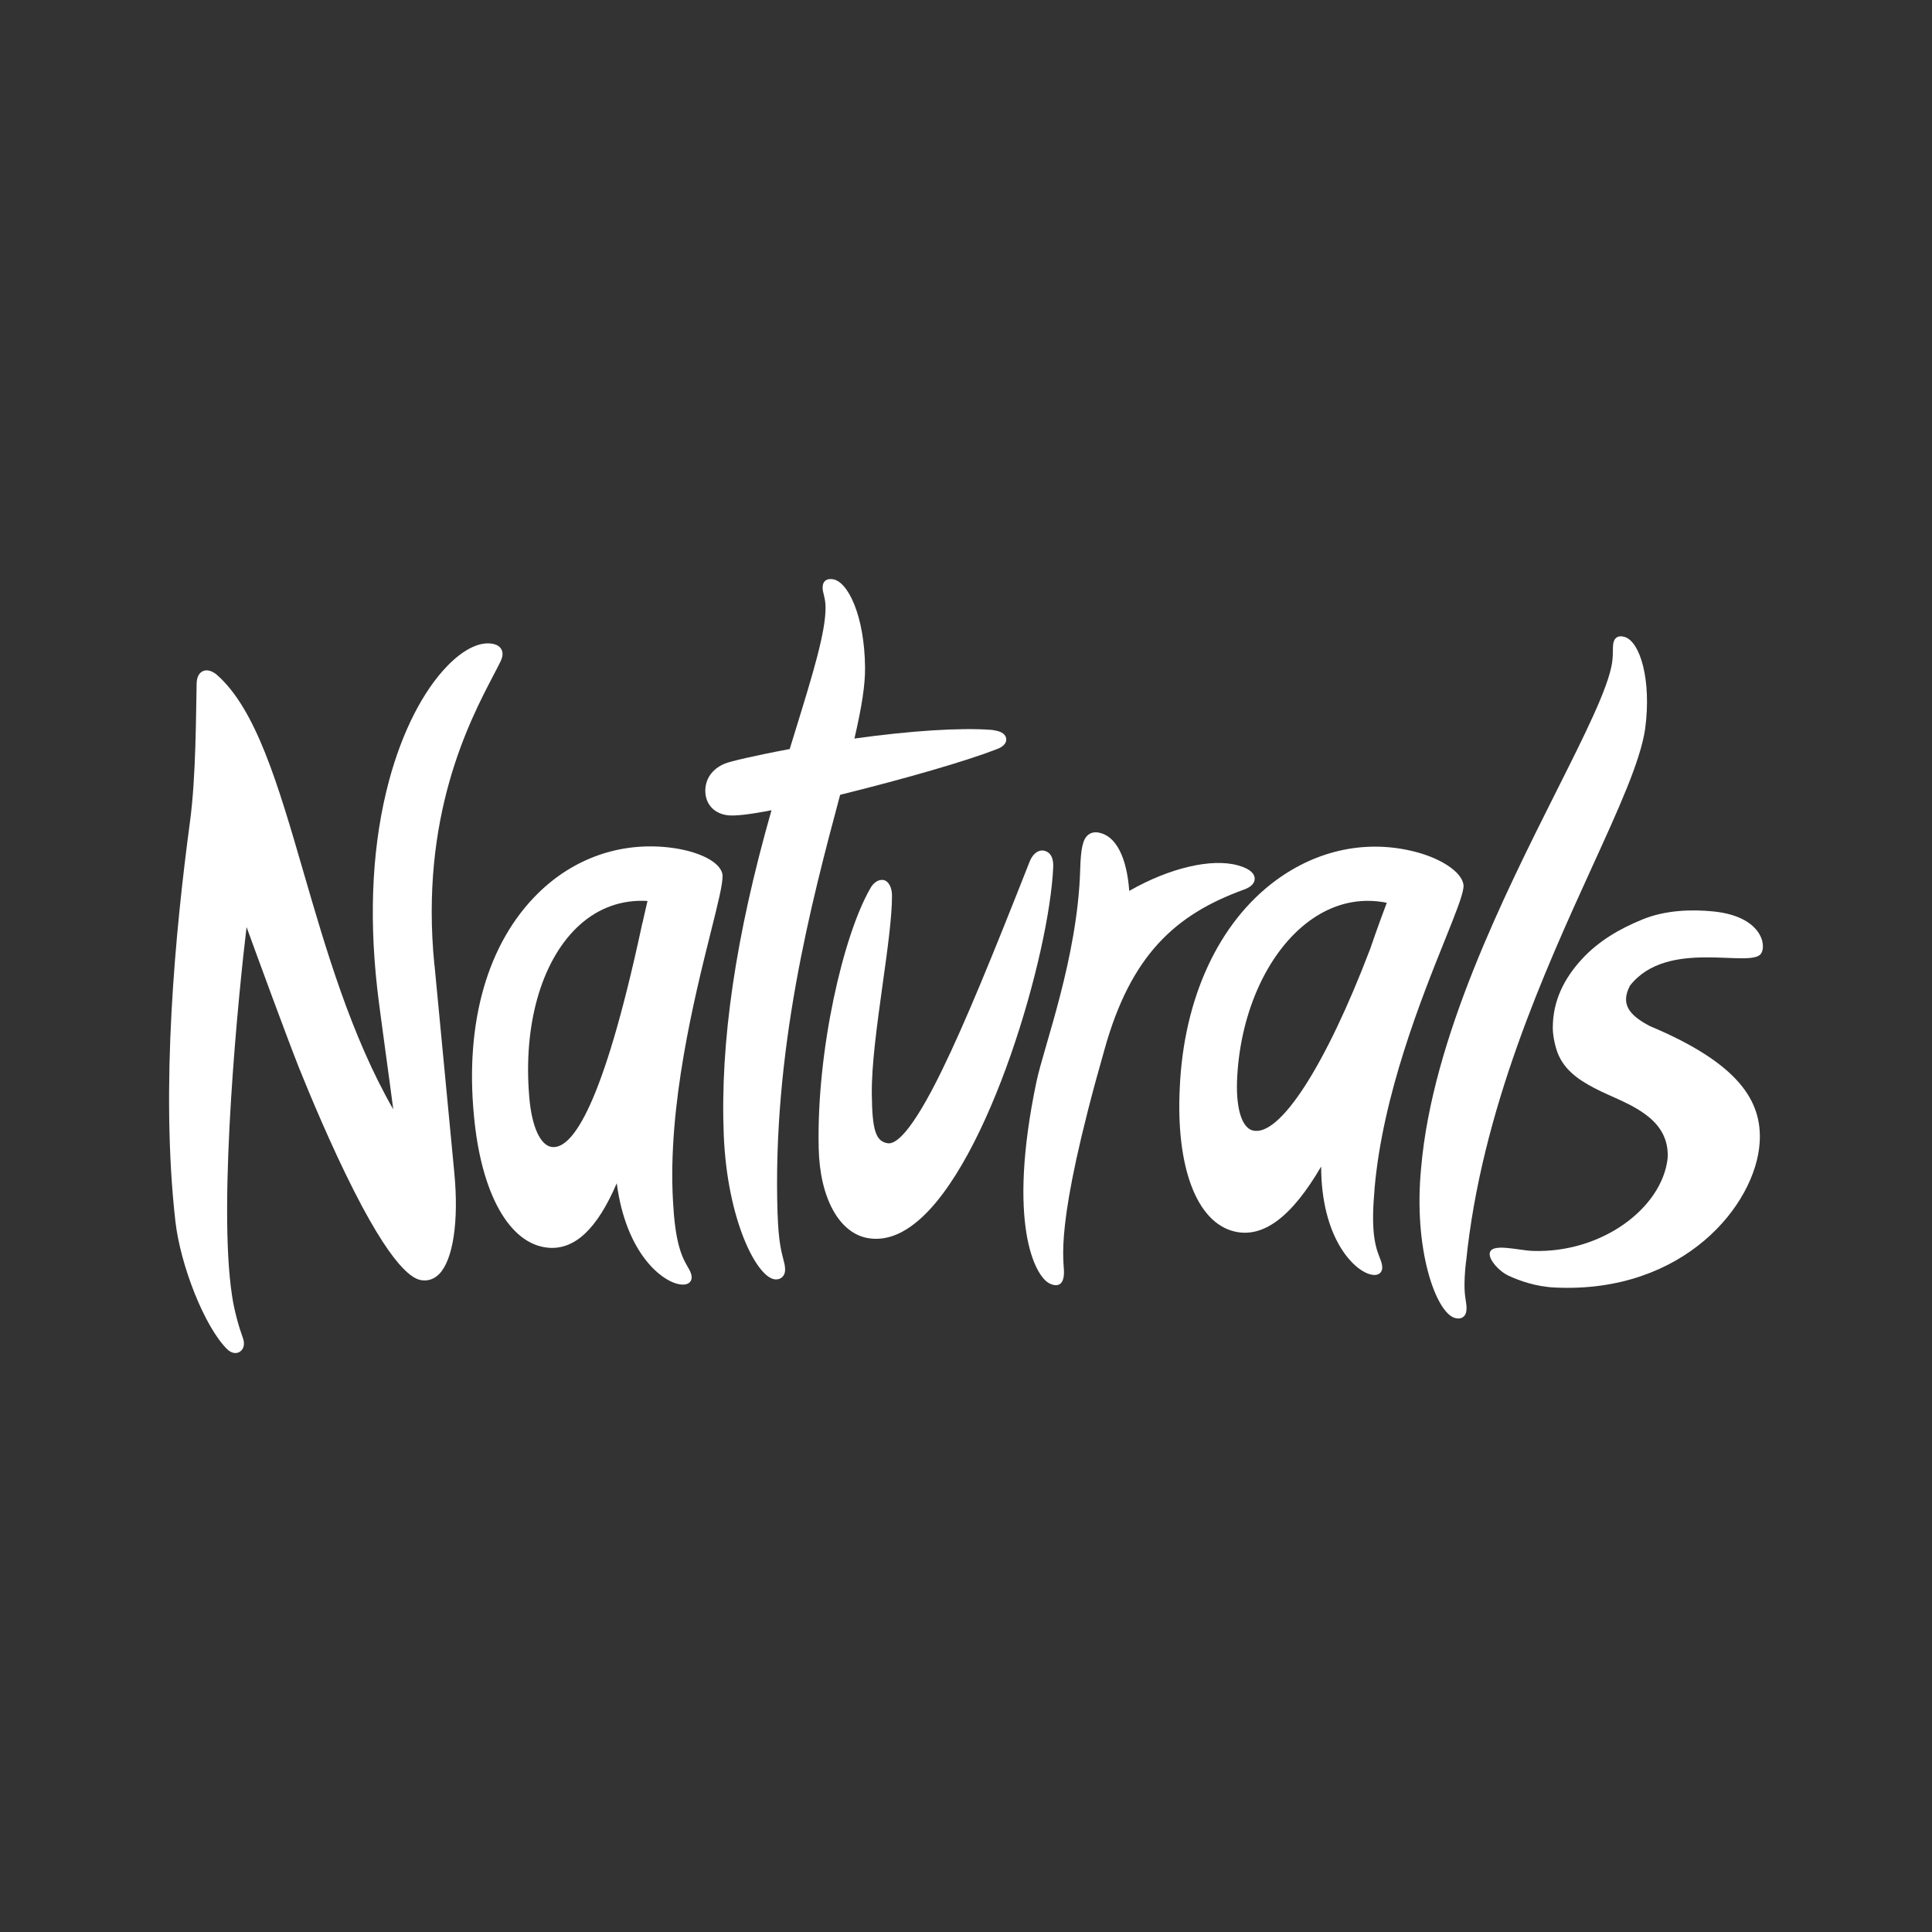
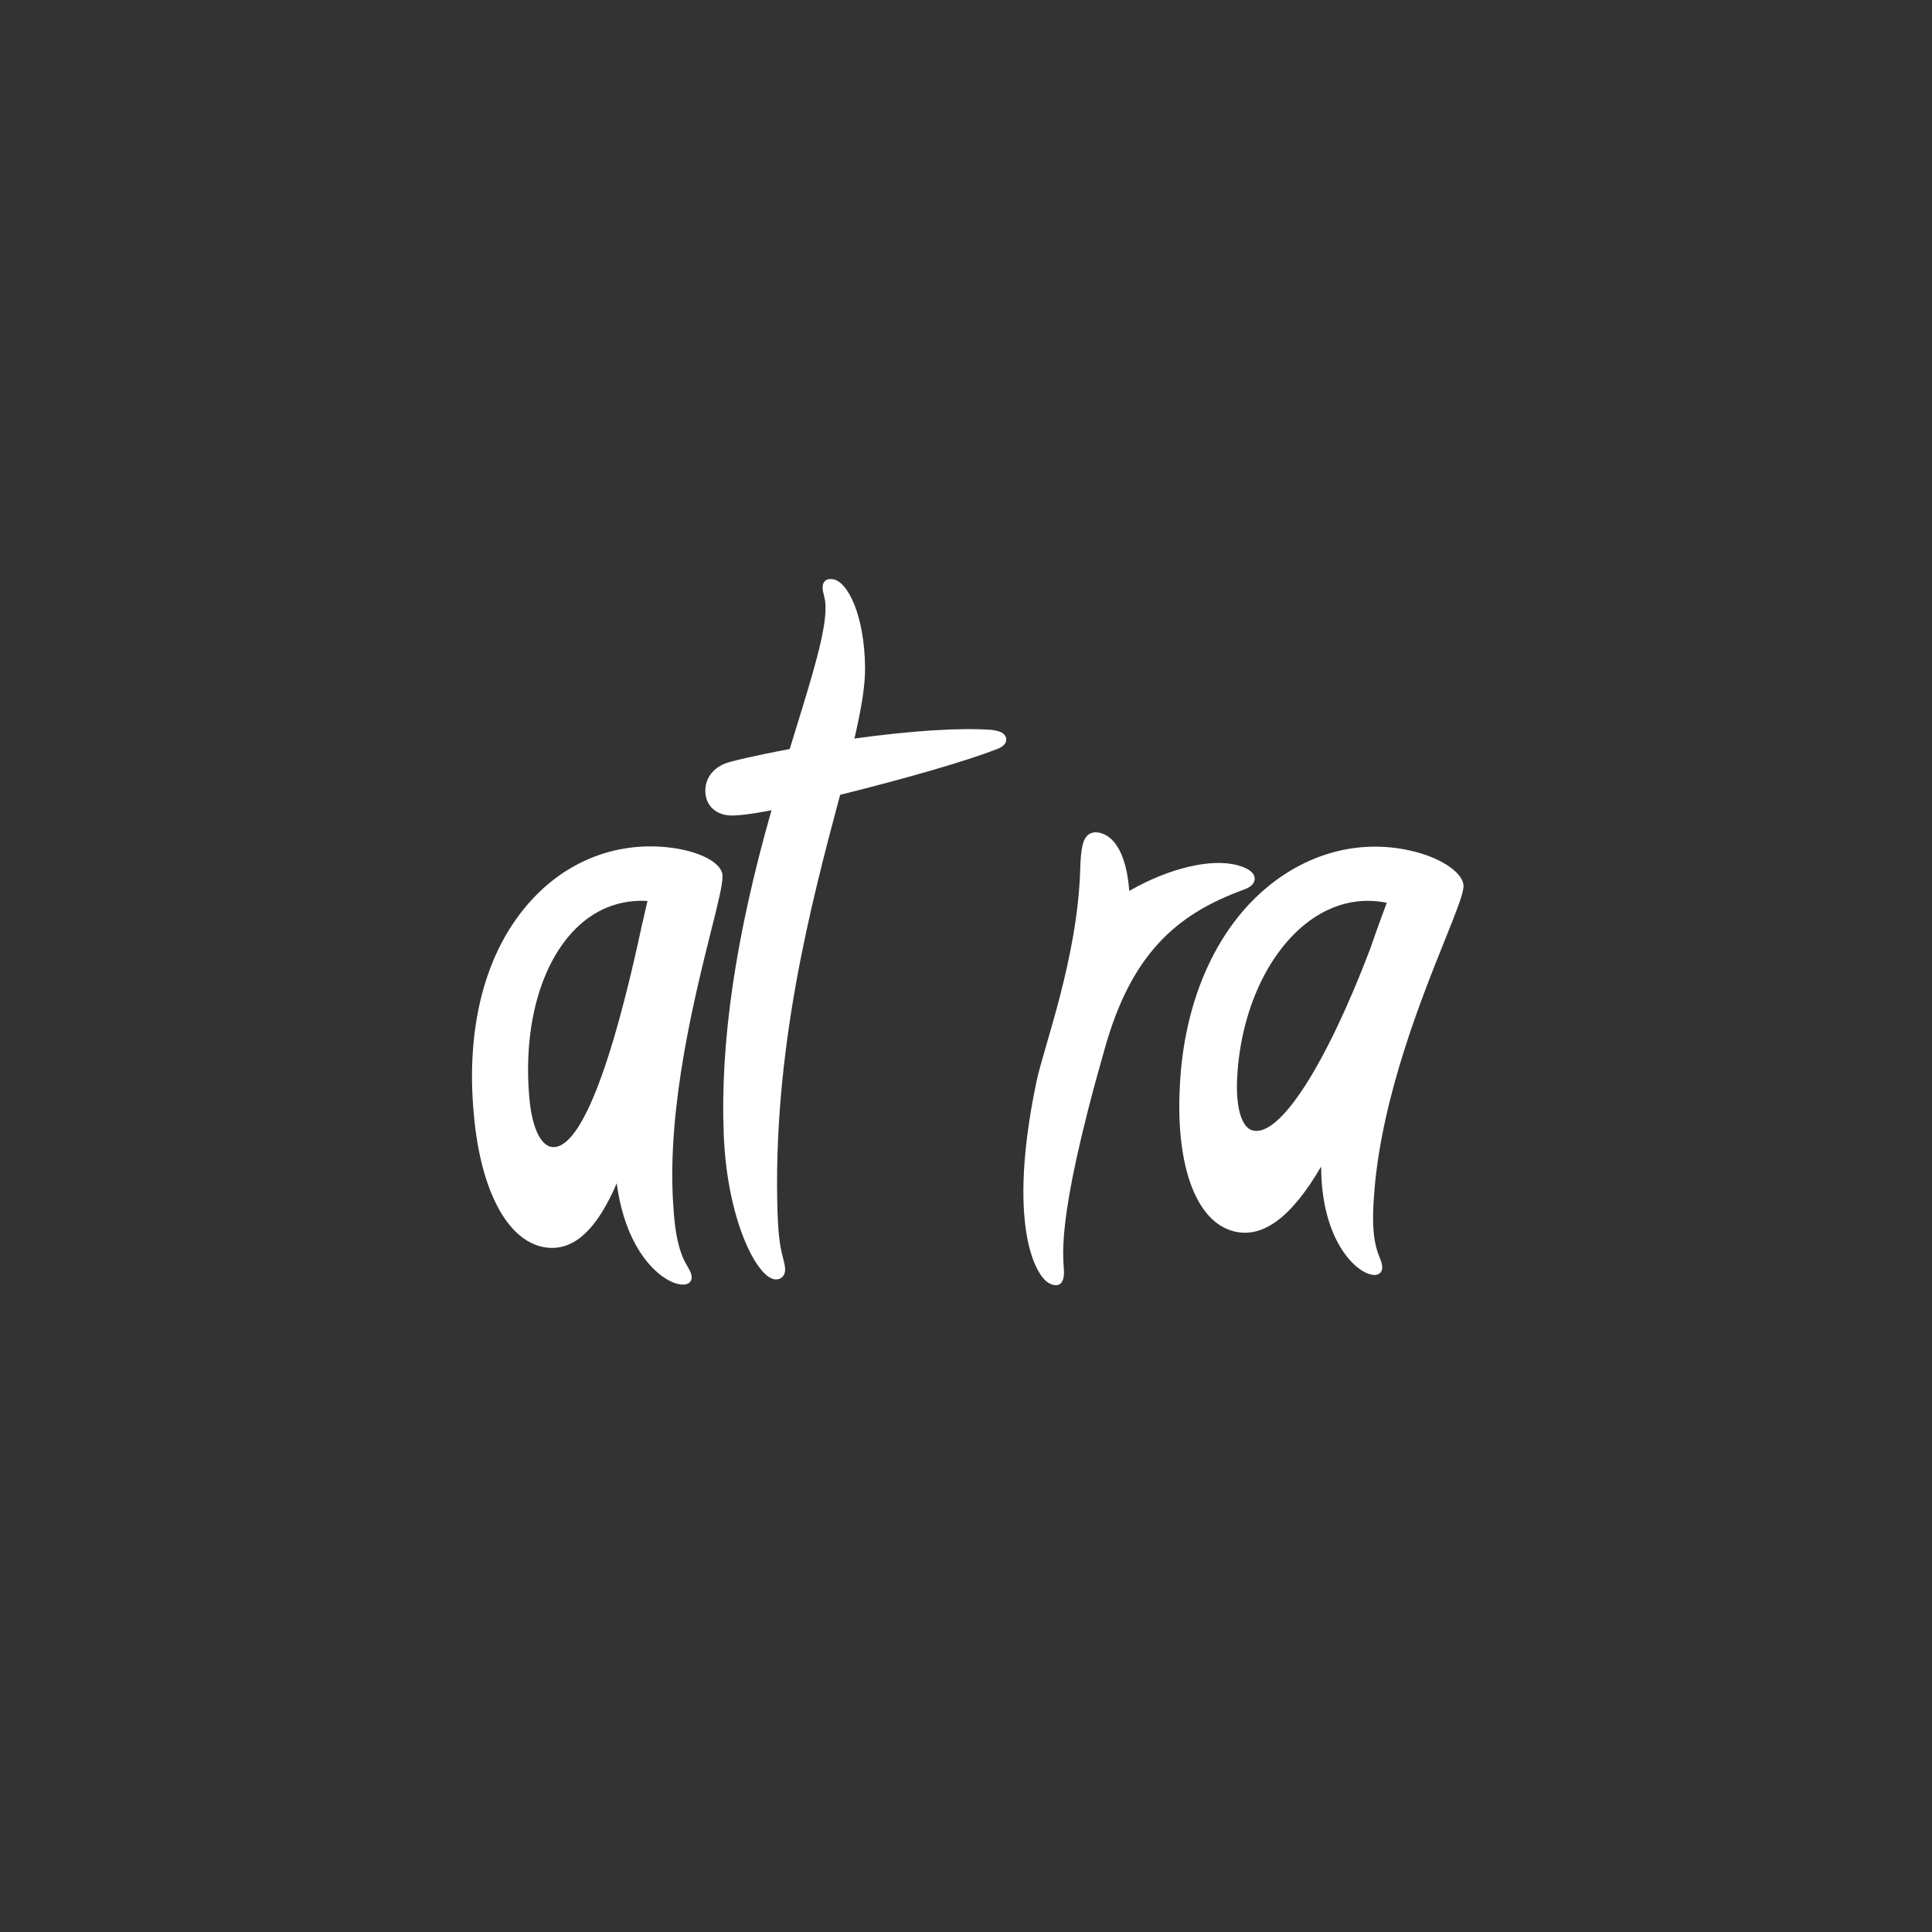
<svg xmlns="http://www.w3.org/2000/svg" viewBox="0 0 400 400" version="1.1" id="Neu">
  <rect x="0" y="0" width="400" height="400" fill="#333333" stroke="none" />
  <defs>
    <style>
      .st0 {
        fill: #fff;
      }
    </style>
  </defs>
  <path d="M138.45,175.45c-10.07-1.13-19.68,2.24-27.05,9.49-10.42,10.25-15.14,26.59-13.28,45.99,1.46,16.13,7.32,26.63,15.3,27.39,5.52.53,10.2-3.84,14.27-13.34,1.94,14.71,9.51,20.48,13.16,20.94.12.02.33.04.57.04.51,0,1.17-.12,1.55-.69.58-.88-.02-2.04-.63-3.06-1.51-2.52-2.59-5.78-3-13.47h0c-1.16-19.84,4.47-42.35,7.83-55.8,1.48-5.91,2.46-9.82,2.43-11.63-.1-2.68-4.79-5.15-11.15-5.86ZM133.03,191.04h-.02s-.18.82-.18.82c-8.06,37.51-14.32,45.63-18.22,45.63-.09,0-.18,0-.27-.01-2.45-.23-4.28-4.24-4.77-10.47-1.24-14.66,2.42-27.71,9.79-34.9,3.78-3.69,8.4-5.61,13.47-5.61.41,0,.82.01,1.23.04-.23.97-.59,2.51-1.03,4.51Z" class="st0" />
-   <path d="M89.94,199.81c-3.06-30.76,7.24-50.47,12.19-59.94.63-1.2,1.17-2.23,1.58-3.09v-.02c.43-.94.44-1.74.06-2.39-.41-.68-1.19-1.06-2.33-1.15-2.58-.21-5.72,1.45-8.83,4.66-5.06,5.22-9.34,13.63-12.05,23.7-3.4,12.64-4.24,27.07-2.48,42.89.25,2.32.98,7.72,1.76,13.44.57,4.19,1.16,8.48,1.58,11.77-8.74-15.24-13.96-33.2-18.6-49.18-5.27-18.13-9.82-33.8-18.06-40.91l-.05-.04c-1.3-.96-2.23-.84-2.77-.56-.55.27-1.2.94-1.23,2.55-.14,6.05-.12,19.21-1.36,28.46-3.07,22.85-6.17,55.25-3.04,82.83,1.03,9.09,6.01,21.86,10.73,26.52.52.51,1.12.78,1.69.78.34,0,.67-.09.96-.29.66-.44,1.15-1.46.54-2.99-.78-2.13-1.75-5.58-2.17-8.48-3.05-19.46,1.45-63.71,2.99-76.43,2.42,6.64,7.83,21.46,10.87,29.18,2.21,5.48,6.62,16.09,11.38,25.46,9.21,18.13,13.08,18.42,14.35,18.51,1.21.09,2.35-.38,3.29-1.33,2.87-2.94,4.07-10.92,3.13-20.85-1.37-14.36-2.74-28.72-4.11-43.09Z" class="st0" />
  <path d="M160.99,251.46h0c-1.14-33.88,6.95-64.46,12.95-86.9,14.04-3.49,26.09-7,32.27-9.39,1.94-.66,2.16-1.64,2.12-2.17-.03-.42-.31-1.42-2.22-1.75l-.79-.14h-.09c-6.46-.48-16.73.18-28.33,1.8,1.57-6.74,2.23-11.19,2.2-14.7-.1-10.75-3.56-17.86-6.69-18.29-.44-.06-1.08-.09-1.57.34-.49.43-.53,1.06-.52,1.5,0,.42.11.85.23,1.35.16.66.36,1.48.37,2.53.08,5.11-2.67,14.01-6.14,25.28-.42,1.35-.85,2.74-1.28,4.16-7.09,1.32-12.46,2.59-13.4,3.01-2.65,1.06-4.17,3.25-4.07,5.86.11,2.65,1.88,4.5,4.62,4.84,1.51.19,4.49-.15,9.08-1.04-7.43,26.04-10.67,48.07-9.88,67.32.72,17.35,6.71,29.24,10.52,29.8.11.02.22.02.32.02.47,0,.89-.15,1.22-.45.44-.39.66-.98.64-1.68-.02-.72-.18-1.34-.39-2.12-.4-1.52-.99-3.81-1.16-9.21Z" class="st0" />
-   <path d="M303.53,261.29h0c3.16-31.5,16.41-60.55,26.08-81.76,5.57-12.21,9.97-21.85,10.99-28.54,1.39-10.32-1.08-18.22-4.27-19.13-.43-.12-1.06-.24-1.6.11-.54.36-.68.98-.74,1.41-.05.37-.05.78-.06,1.25,0,.67-.02,1.51-.16,2.58-.83,5.29-5.57,14.73-11.57,26.68-10.81,21.54-25.62,51.03-27.96,77.79-1.68,17.01,3.07,30.03,6.94,31.18.27.08.53.12.76.12.35,0,.66-.09.92-.26.42-.28.67-.74.74-1.36.08-.76-.01-1.34-.12-2.02-.2-1.25-.51-3.14.03-8.06Z" class="st0" />
  <path d="M284.57,246.28h0c1.65-19.48,9.72-39.58,14.55-51.59,2.2-5.48,3.65-9.09,3.88-10.95.28-2.67-4.01-5.84-9.97-7.38-9.97-2.58-20.25-.46-28.94,5.96-11.79,8.72-19.01,24.34-19.83,42.86-.83,16.49,3.51,27.91,11.3,29.78,5.96,1.43,11.85-2.97,17.97-13.44.03,14.66,6.6,21.34,10.09,22.3.18.05.55.15.96.15s.89-.11,1.23-.49c.63-.72.38-1.78-.18-3.16-1.14-2.77-1.75-6.21-1.05-14.04ZM259.42,234.07c-2.4-.57-3.64-4.88-3.26-11.26.76-13.62,6.48-25.94,14.93-32.14,3.75-2.75,7.86-4.16,12.09-4.16,1.3,0,2.62.13,3.94.4-.69,1.8-1.93,5.15-3.42,9.5-9.21,24.2-18.74,38.98-24.27,37.65Z" class="st0" />
-   <path d="M218.06,179.43c.06-2.43-1.04-3.15-1.97-3.32-.83-.16-2.07.3-2.85,2.12-7.65,19.41-13.36,33.43-18.23,43.39-6.32,12.95-9.59,15.34-11.22,15.08-2.47-.4-3.21-2.67-3.29-10.1-.09-6.06,1.11-14.64,2.26-22.94,1-7.15,1.93-13.89,1.92-18.25-.01-1.73-.75-3.06-1.81-3.22-1-.15-2.09.57-2.72,1.81-5.52,9.56-11.11,33.4-10.65,53.7.22,10.35,4.26,17.67,10.27,18.65.53.09,1.07.13,1.61.13,2.74,0,5.53-1.14,8.32-3.42,15.14-12.3,27.62-55.71,28.36-73.62h0Z" class="st0" />
  <path d="M259.77,181.87c-.03-.81-.65-1.93-3.48-2.71-5.5-1.52-14.21.55-22.49,5.29-.52-7.01-2.77-11.38-6.27-12.06-.88-.17-1.63-.02-2.21.44-1.12.89-1.55,2.73-1.68,7.25-.53,18.19-7.52,36.56-9.06,43.91-6.14,29.35-.29,40.19,2.65,41.7.1.05,2.87,1.65,3.05-1.95.15-2.95-2.39-8.74,8.41-46.51,5.44-19.47,14.64-27.88,28.75-33.01,1.97-.68,2.35-1.65,2.33-2.34Z" class="st0" />
-   <path d="M364.61,197.43c1.18-1.73.12-7.68-9.8-8.72-4.59-.47-10.01-.29-14.73,1.64-4.69,1.91-9.05,4.42-12.54,8.2-3.71,4.02-6.05,8.66-6.05,14.23,0,1.43.29,2.9.69,4.29,1.18,4.1,4.38,6.36,7.91,8.2,3.85,2.02,8.07,3.28,11.48,6.17,2.66,2.26,3.91,5.07,3.69,8.42-1.18,10.26-13.6,19.61-27.92,19.13-3.07-.1-8.84-1.81-8.92.63-.04,1.28,1.85,3.54,3.95,4.52,2.1.97,5.51,2.24,9.56,2.43,26.72,1.28,41.58-17.17,42.39-30.02.54-8.49-4.2-16.33-22.73-24.11-4.48-2.34-6.07-4.68-4.11-8.39,7.78-9.88,24.98-3.48,27.12-6.61Z" class="st0" />
</svg>